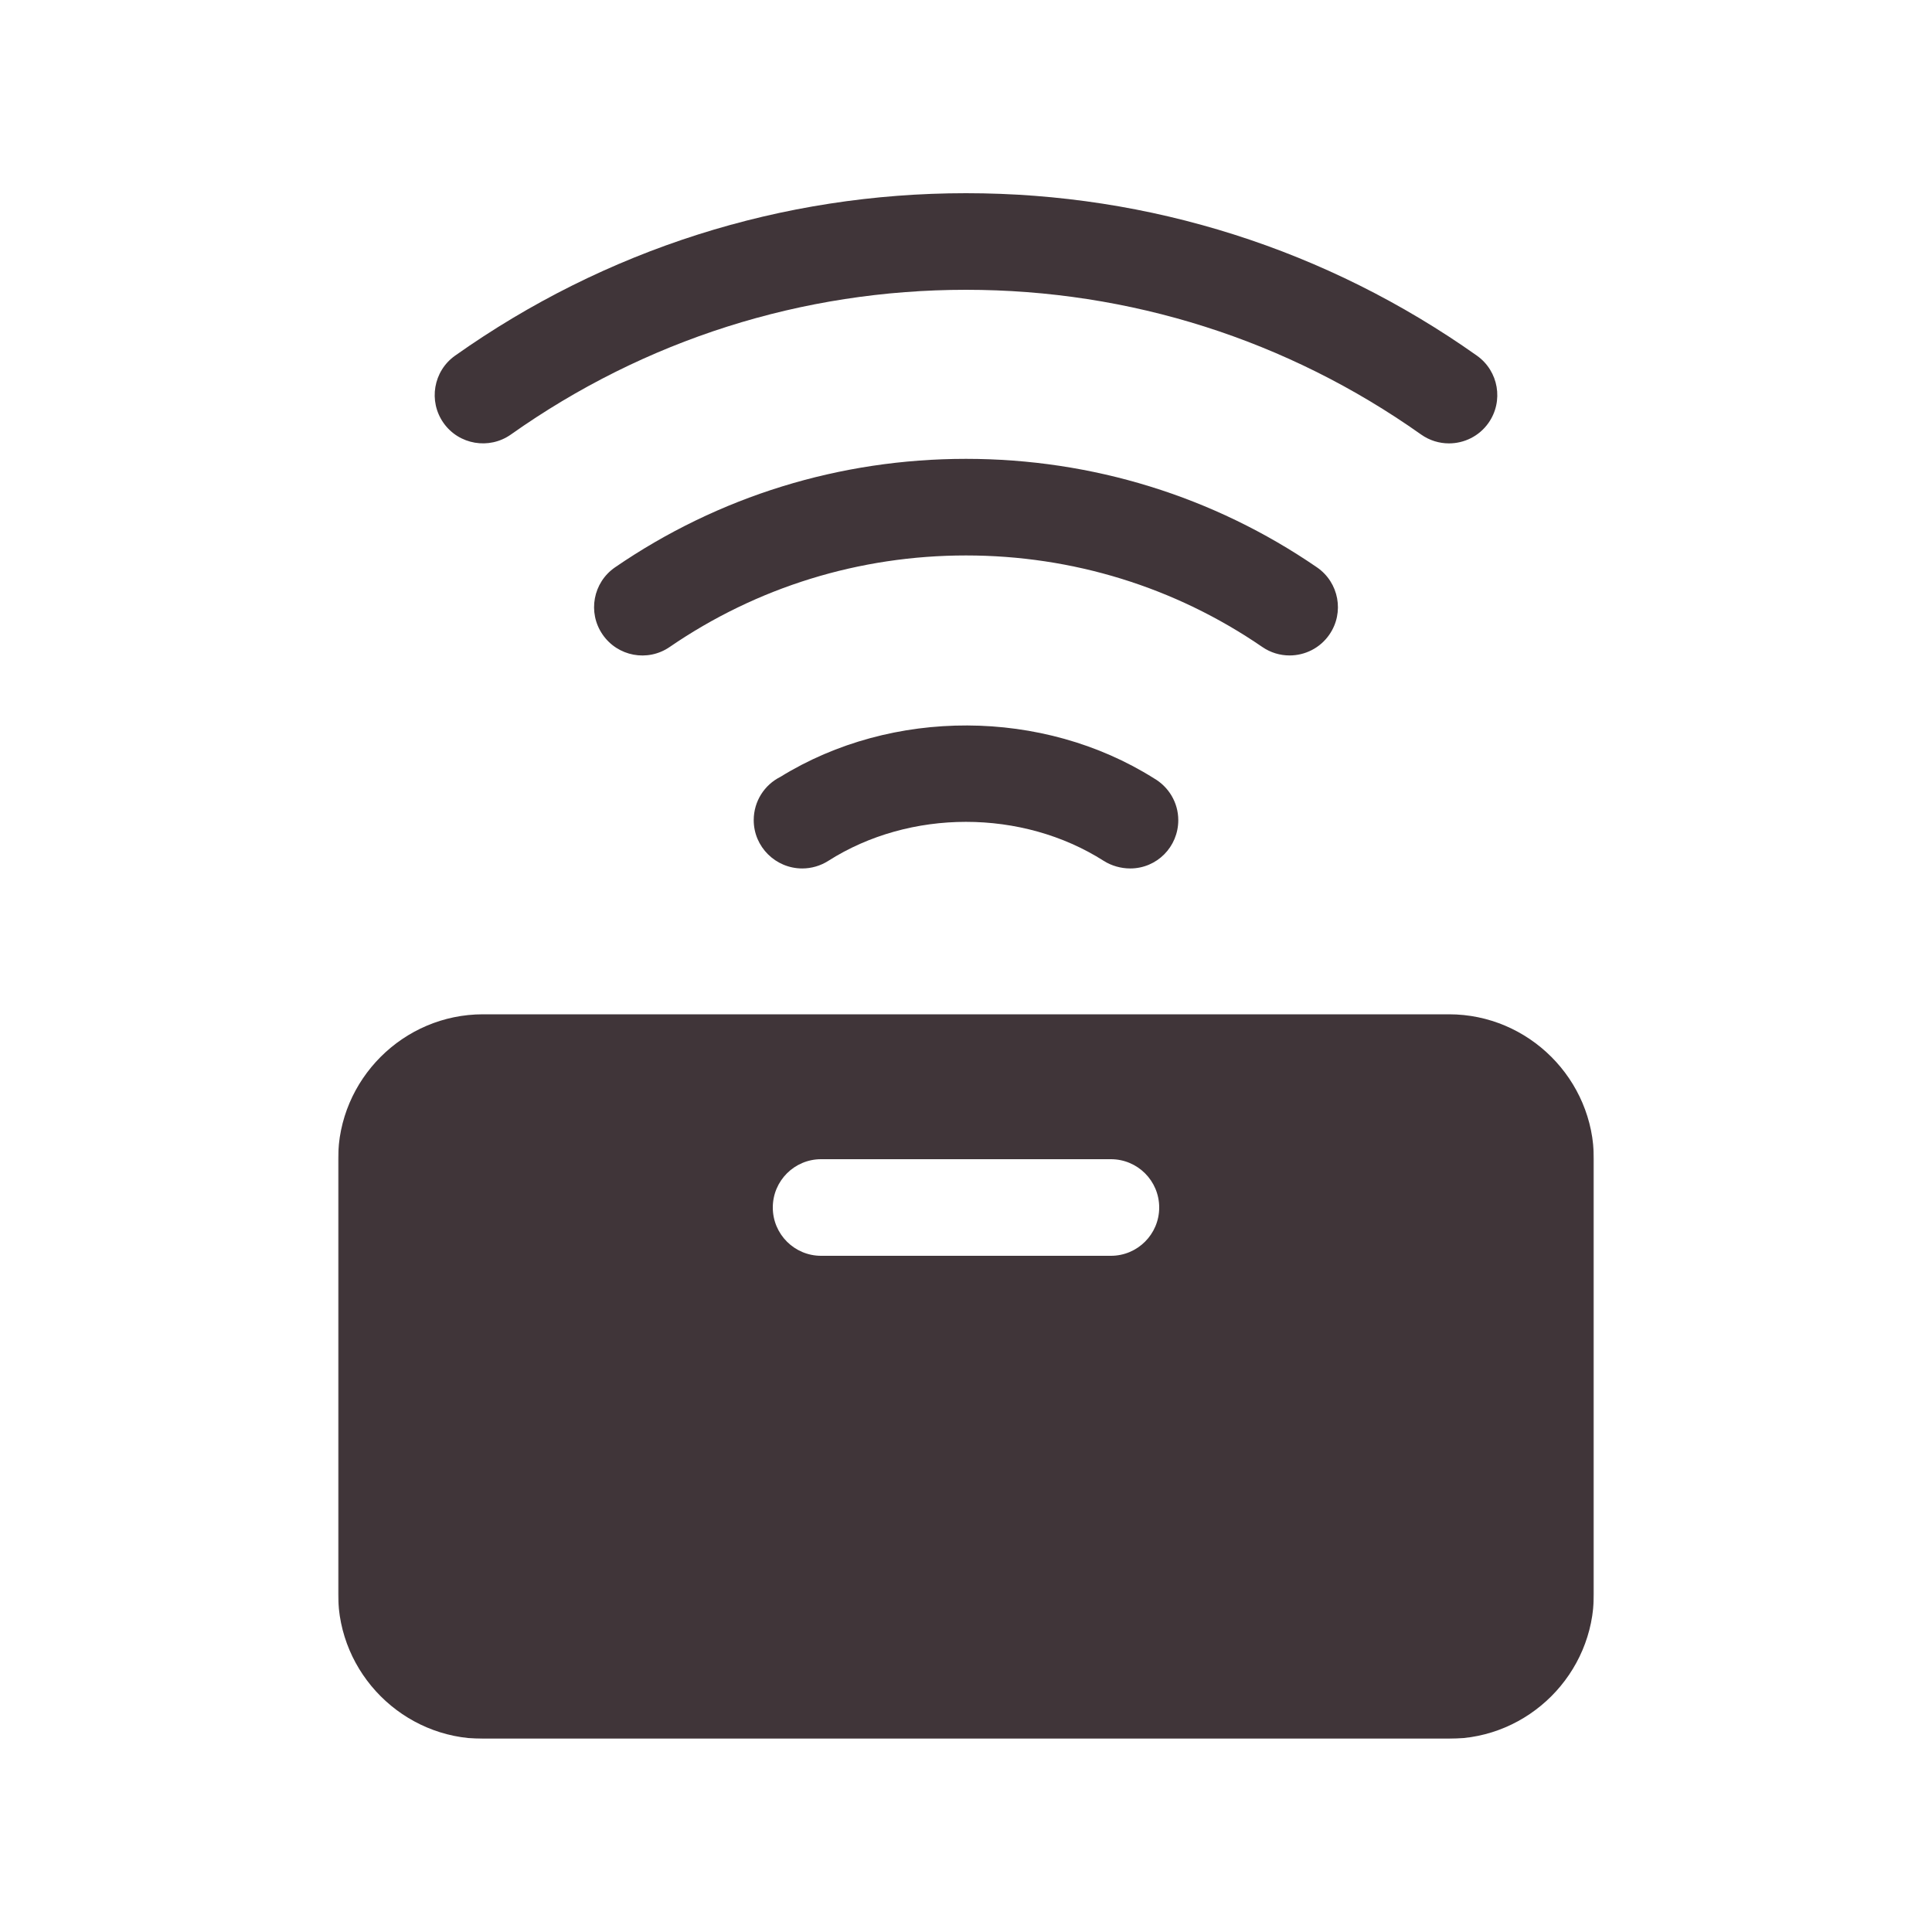
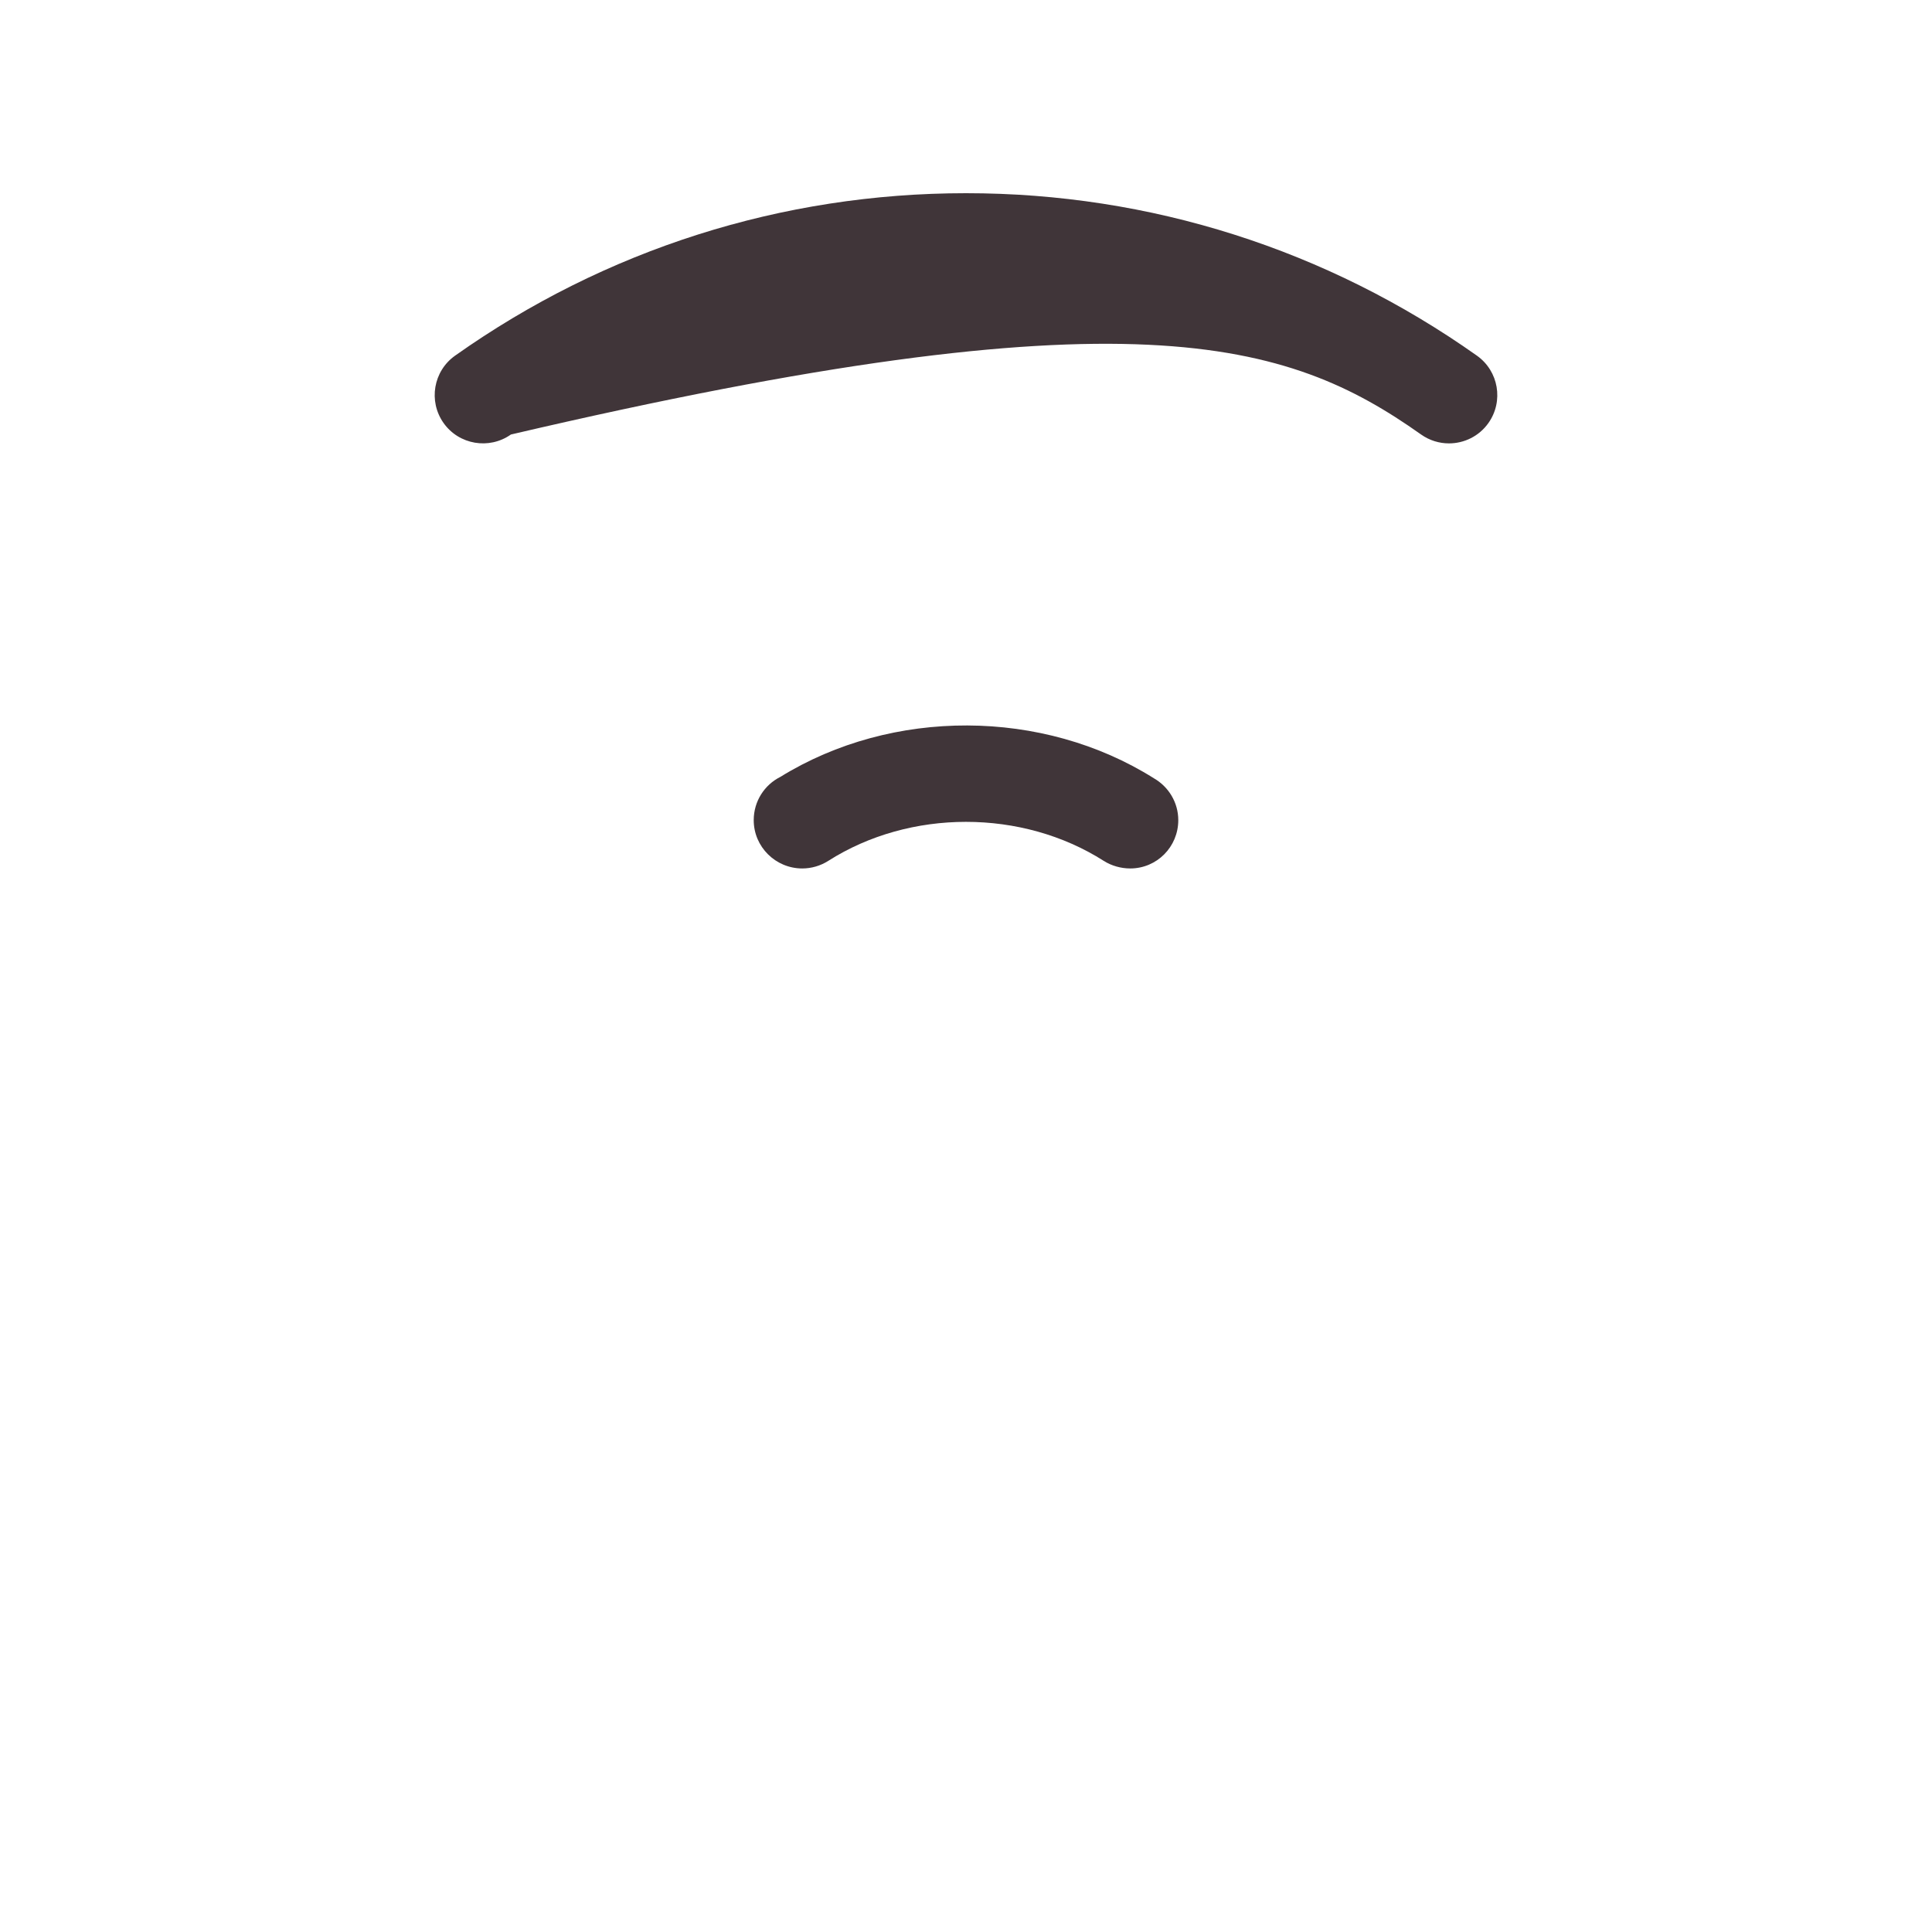
<svg xmlns="http://www.w3.org/2000/svg" width="1000" height="1000" viewBox="0 0 1000 1000" fill="none">
  <path d="M403.896 402.127C395.714 406.226 390.125 414.7 390.125 424.512C390.125 438.33 401.443 449.512 415.245 449.512C420.005 449.512 424.672 448.148 428.677 445.606C470.984 418.653 529.016 418.653 571.328 445.606C575.328 448.148 580.24 449.512 585 449.512C598.802 449.512 609.875 438.33 609.875 424.512C609.875 415.262 604.786 407.179 597.281 402.856C539.708 366.627 461.734 366.382 403.896 402.127Z" fill="#403539" />
-   <path d="M667.479 339.26C675.443 339.26 683.276 335.474 688.125 328.396C695.937 317.016 693.031 301.464 681.651 293.651C628.115 256.911 565.297 237.5 500 237.5C434.703 237.5 371.885 256.911 318.349 293.651C306.969 301.464 304.062 317.016 311.875 328.396C319.687 339.797 335.255 342.724 346.641 334.865C391.807 303.885 444.833 287.5 500 287.5C555.161 287.5 608.187 303.885 653.354 334.865C657.677 337.844 662.609 339.26 667.479 339.26Z" fill="#403539" />
-   <path d="M264.443 224.901C333.677 175.906 415.135 150 500 150C584.865 150 666.318 175.901 735.557 224.901C739.943 228.005 744.984 229.495 749.974 229.495C757.813 229.495 765.542 225.833 770.412 218.948C778.38 207.667 775.708 192.068 764.443 184.083C686.708 129.078 595.276 100 500 100C404.724 100 313.292 129.078 235.557 184.083C224.292 192.063 221.62 207.667 229.589 218.943C237.552 230.198 253.177 232.859 264.443 224.901Z" fill="#403539" />
+   <path d="M264.443 224.901C584.865 150 666.318 175.901 735.557 224.901C739.943 228.005 744.984 229.495 749.974 229.495C757.813 229.495 765.542 225.833 770.412 218.948C778.38 207.667 775.708 192.068 764.443 184.083C686.708 129.078 595.276 100 500 100C404.724 100 313.292 129.078 235.557 184.083C224.292 192.063 221.62 207.667 229.589 218.943C237.552 230.198 253.177 232.859 264.443 224.901Z" fill="#403539" />
  <mask id="mask0_94_112" style="mask-type:luminance" maskUnits="userSpaceOnUse" x="175" y="524" width="650" height="376">
-     <path d="M175 524H825V900H175V524Z" fill="white" />
-   </mask>
+     </mask>
  <g mask="url(#mask0_94_112)">
    <path d="M750 525H250C208.75 525 175 558.75 175 600V825C175 866.25 208.75 900 250 900H750C791.25 900 825 866.25 825 825V600C825 558.75 791.25 525 750 525ZM575 650H425C411.193 650 400 638.818 400 625C400 611.182 411.193 600 425 600H575C588.807 600 600 611.182 600 625C600 638.818 588.807 650 575 650Z" fill="#403539" />
  </g>
</svg>